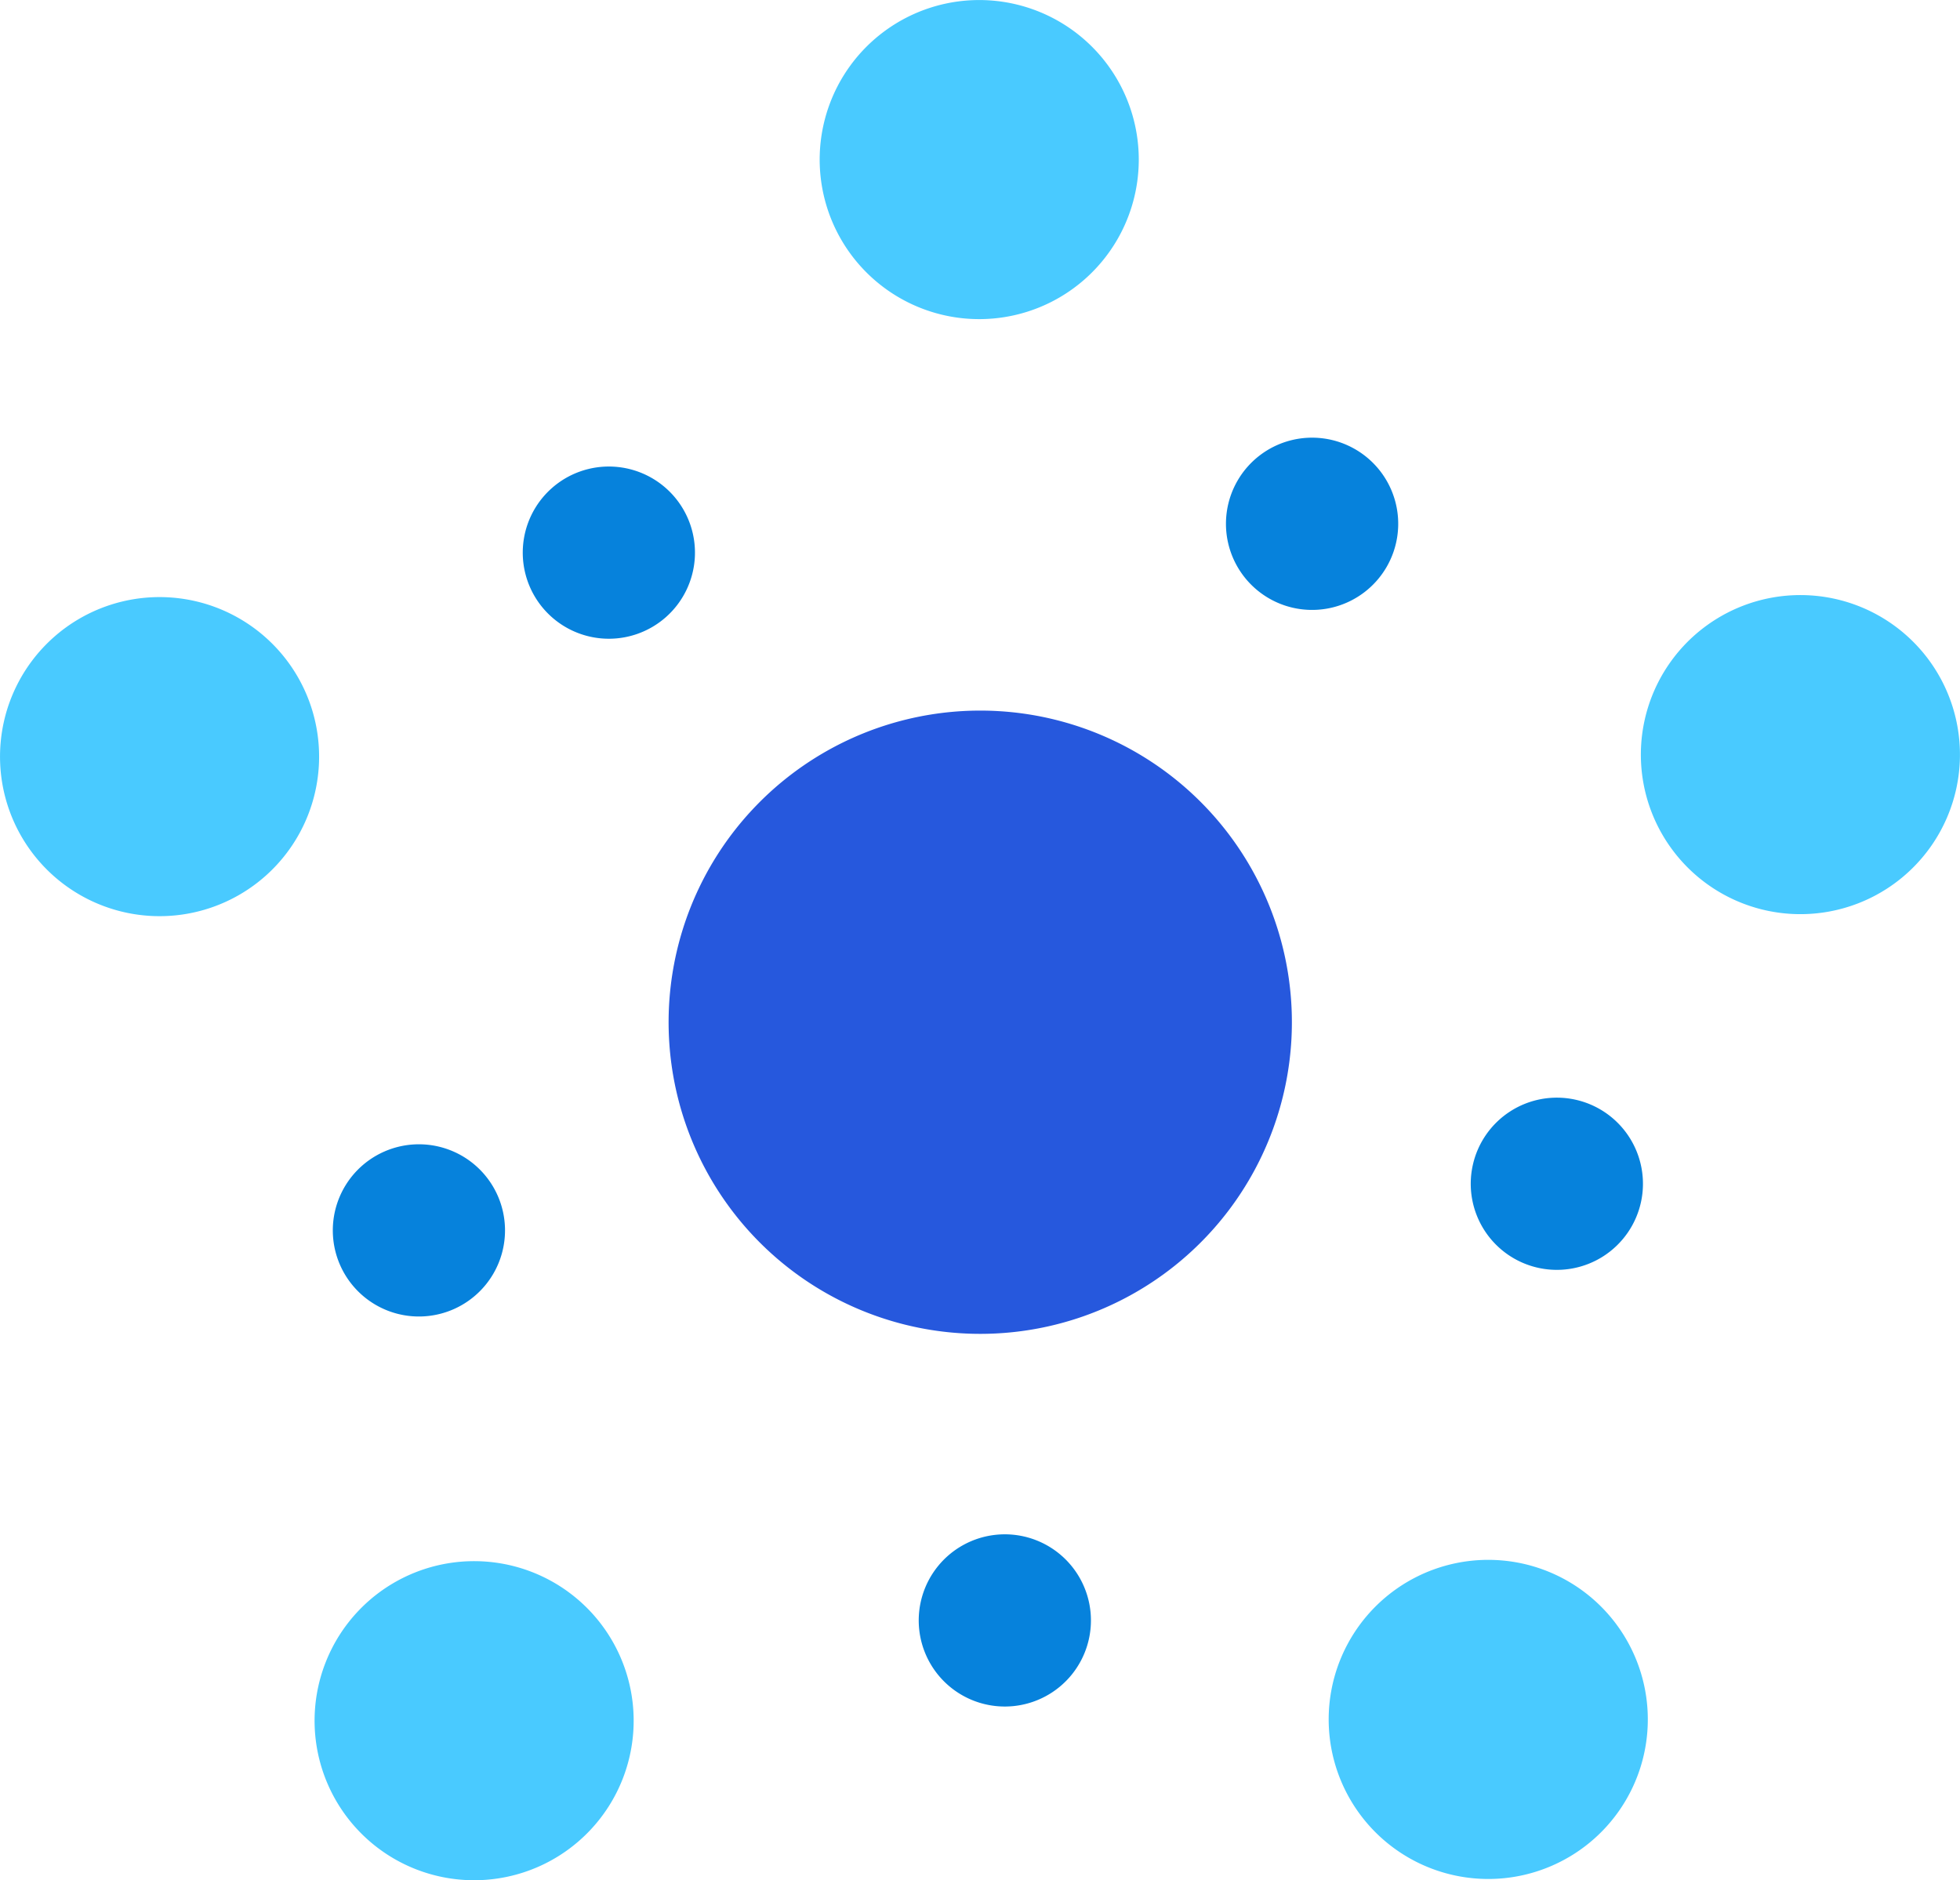
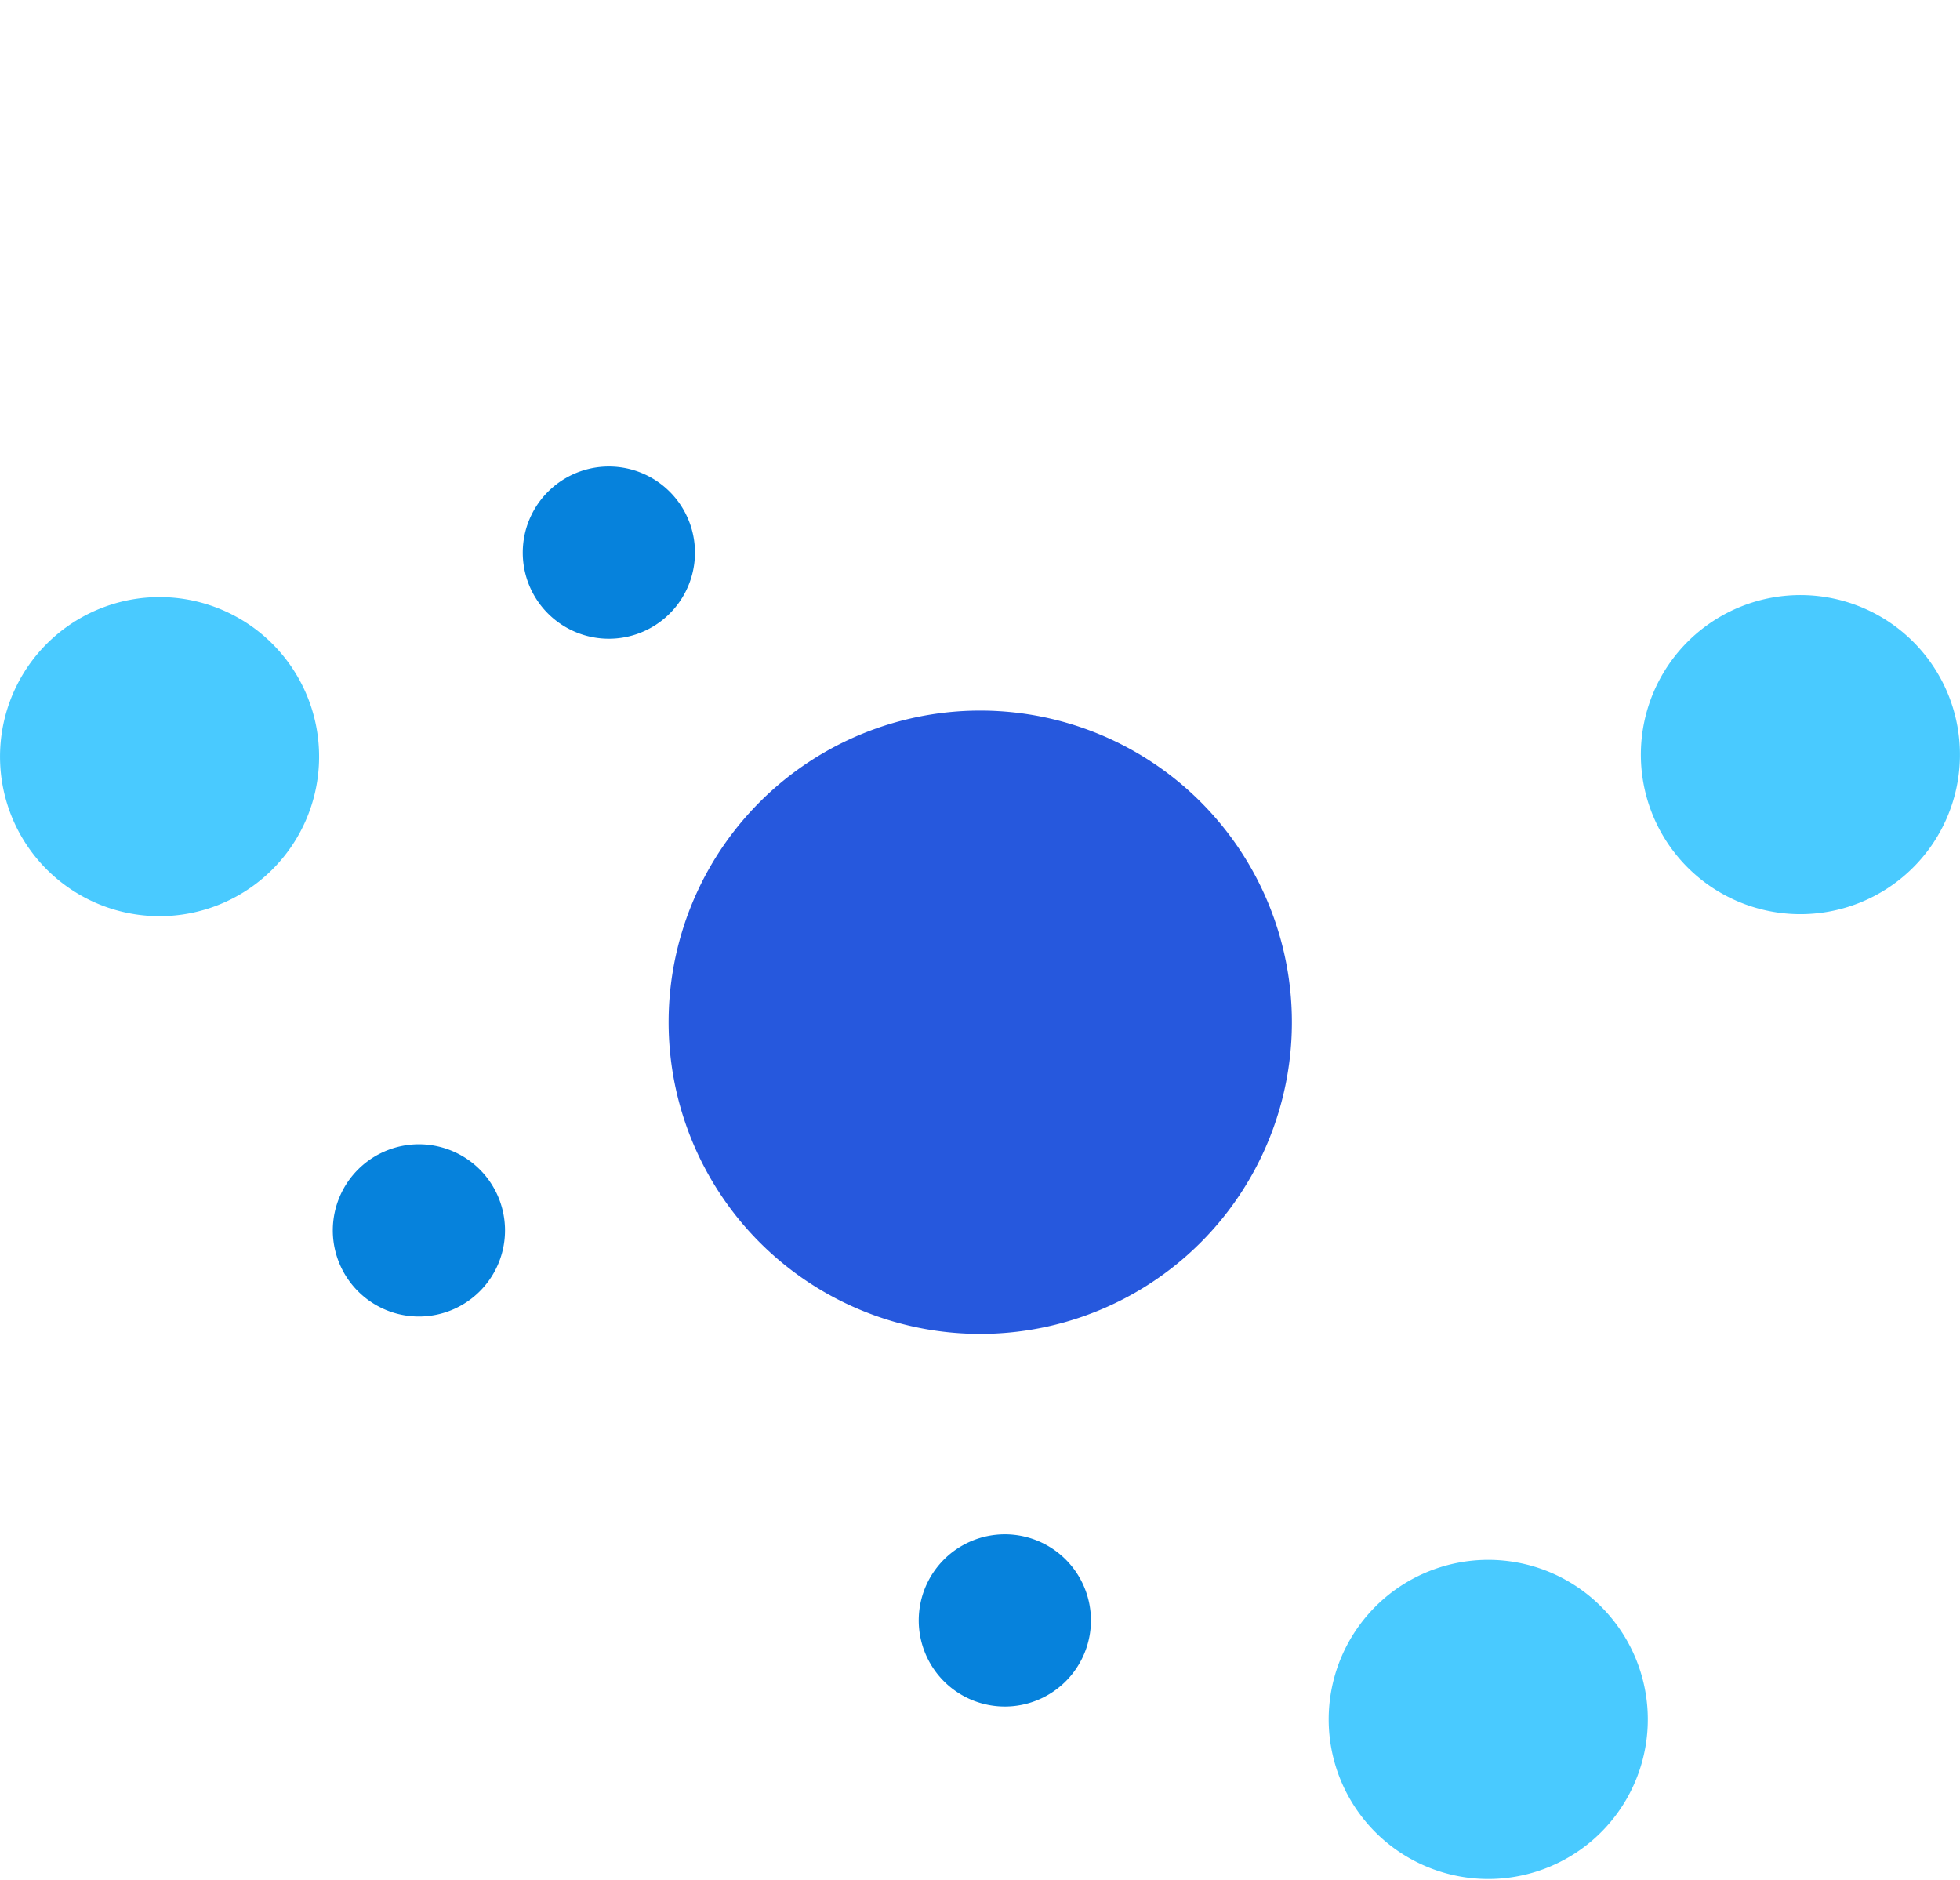
<svg xmlns="http://www.w3.org/2000/svg" width="100" height="95.936" viewBox="0 0 100 95.936">
  <g id="Group_2309" data-name="Group 2309" transform="translate(3707.096 3199.911)">
    <path id="Path_905" data-name="Path 905" d="M2665.162,47.921a4.393,4.393,0,1,1-6.2-.353,4.393,4.393,0,0,1,6.2.353" transform="translate(-6337.917 -3222.562)" fill="#0682dc" />
    <path id="Path_906" data-name="Path 906" d="M2623.119,61.31a8.14,8.14,0,1,1-11.494-.654,8.141,8.141,0,0,1,11.494.654" transform="translate(-6316 -3228.036)" fill="#49caff" />
-     <path id="Path_907" data-name="Path 907" d="M2643.005,148.886a8.14,8.14,0,1,1-4.174,10.729,8.141,8.141,0,0,1,4.174-10.729" transform="translate(-6329.188 -3268.456)" fill="#49caff" />
    <path id="Path_908" data-name="Path 908" d="M2732.443,157.035a8.141,8.141,0,1,1,8.915,7.285,8.142,8.142,0,0,1-8.915-7.285" transform="translate(-6371.708 -3268.404)" fill="#49caff" />
    <path id="Path_909" data-name="Path 909" d="M2767.829,74.494a8.14,8.14,0,1,1,9.683-6.227,8.141,8.141,0,0,1-9.683,6.227" transform="translate(-6384.796 -3227.949)" fill="#49caff" />
-     <path id="Path_910" data-name="Path 910" d="M2700.263,15.332A8.14,8.14,0,1,1,2697.333,4.2a8.14,8.14,0,0,1,2.929,11.134" transform="translate(-6350.367 -3203)" fill="#49caff" />
    <path id="Path_911" data-name="Path 911" d="M2642.463,109.821a4.393,4.393,0,1,1-2.253,5.79,4.393,4.393,0,0,1,2.253-5.79" transform="translate(-6329.954 -3250.977)" fill="#0682dc" />
    <path id="Path_912" data-name="Path 912" d="M2694.321,150.536a4.393,4.393,0,1,1,4.811,3.932,4.393,4.393,0,0,1-4.811-3.932" transform="translate(-6354.521 -3267.332)" fill="#0682dc" />
-     <path id="Path_913" data-name="Path 913" d="M2749.068,113.8a4.393,4.393,0,1,1,5.225-3.36,4.393,4.393,0,0,1-5.225,3.36" transform="translate(-6377.665 -3249.021)" fill="#0682dc" />
-     <path id="Path_914" data-name="Path 914" d="M2731.046,50.379a4.394,4.394,0,1,1-1.581-6.008,4.393,4.393,0,0,1,1.581,6.008" transform="translate(-6367.403 -3221.352)" fill="#0682dc" />
    <path id="Path_915" data-name="Path 915" d="M2702.829,85.94a15.9,15.9,0,1,1-14.969-16.776,15.9,15.9,0,0,1,14.969,16.776" transform="translate(-6344.038 -3232.794)" fill="#2658dd" />
  </g>
</svg>